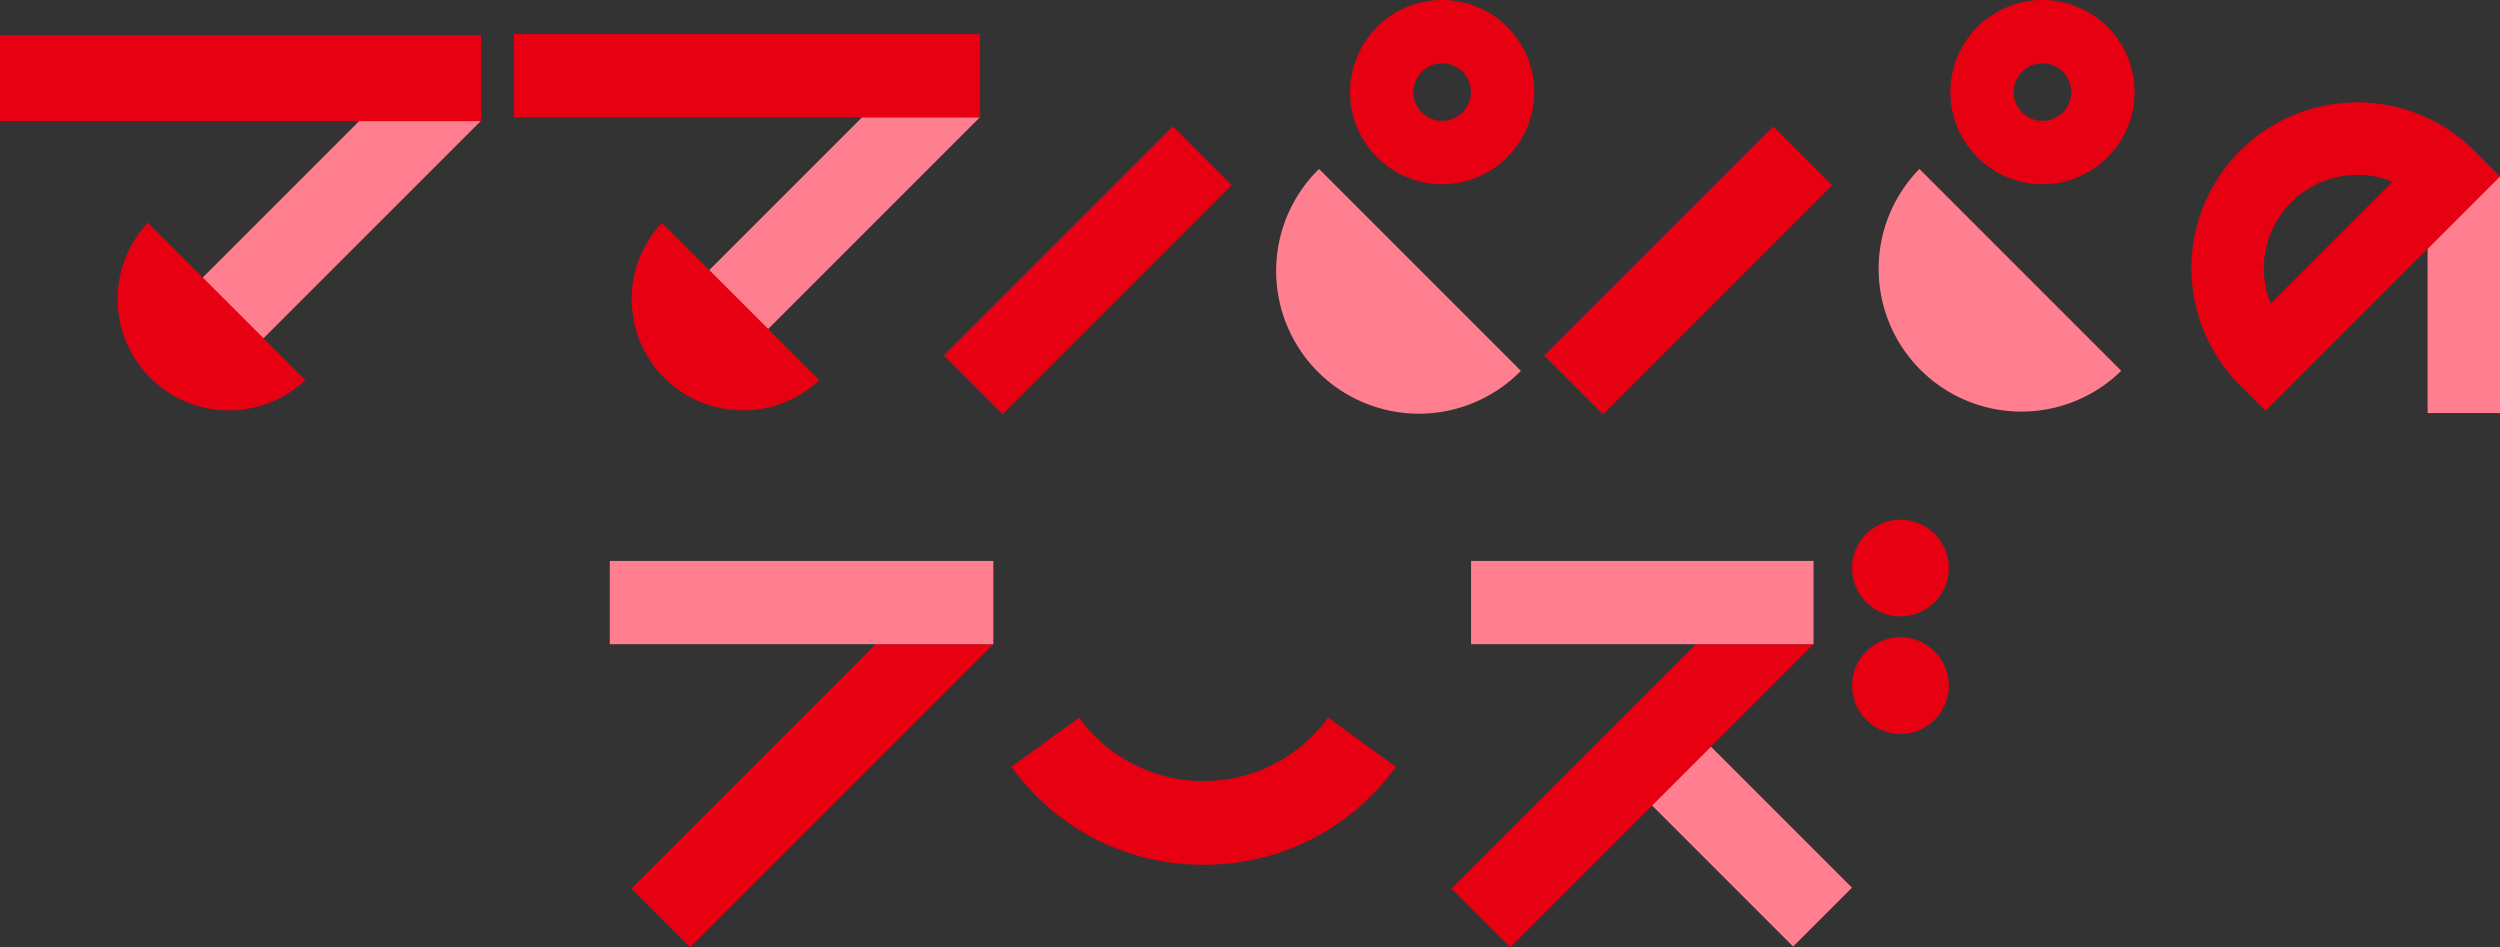
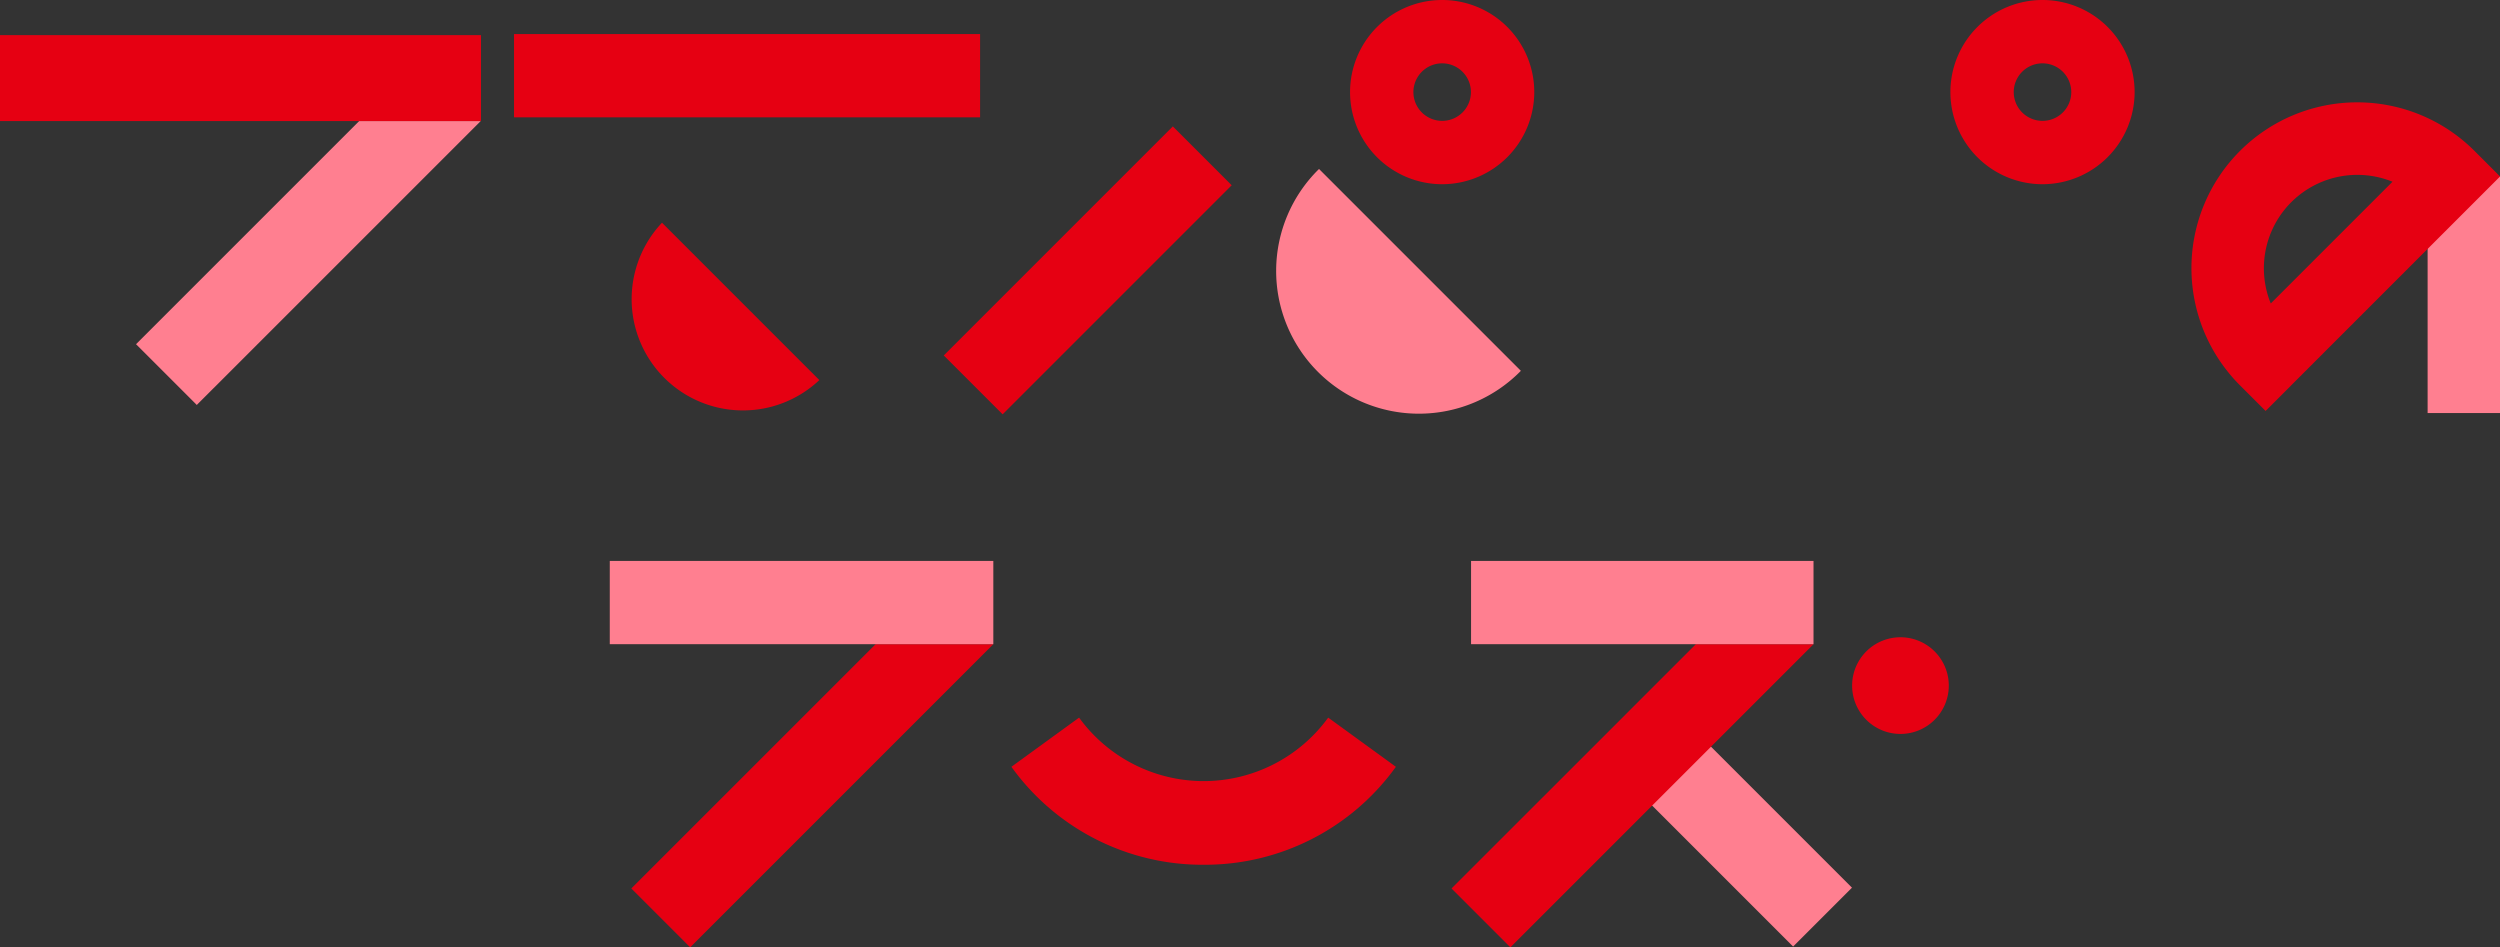
<svg xmlns="http://www.w3.org/2000/svg" width="211.118" height="80" viewBox="0 0 211.118 80">
  <rect x="0" y="0" width="211.118" height="80" fill="#333333" stroke="none" />
  <defs>
    <clipPath id="clip-path">
      <rect id="長方形_527" data-name="長方形 527" width="211.119" height="80" fill="none" />
    </clipPath>
  </defs>
  <g id="logo" transform="translate(0 0)">
    <path id="パス_1986" data-name="パス 1986" d="M8.215,26.156l5.13,5.13L37.321,7.311H27.061Z" transform="translate(3.272 2.912)" fill="#ff7f90" />
    <path id="パス_1987" data-name="パス 1987" d="M29.031,7.318h.024V7.294Z" transform="translate(11.562 2.905)" fill="#e60012" />
    <path id="パス_1988" data-name="パス 1988" d="M0,2.122V9.378H40.593l.024-.025V2.122Z" transform="translate(0 0.845)" fill="#e60012" />
    <g id="グループ_748" data-name="グループ 748" transform="translate(0 0)">
      <g id="グループ_747" data-name="グループ 747" clip-path="url(#clip-path)">
-         <path id="パス_1989" data-name="パス 1989" d="M23.232,27.169A9.4,9.4,0,0,1,9.944,13.881Z" transform="translate(2.553 4.927)" fill="#e60012" />
-         <path id="パス_1990" data-name="パス 1990" d="M40.252,25.572l4.971,4.971L68.456,7.311H58.514Z" transform="translate(14.286 2.595)" fill="#ff7f90" />
        <path id="パス_1991" data-name="パス 1991" d="M61.068,7.317h.023V7.294Z" transform="translate(21.675 2.589)" fill="#e60012" />
        <path id="パス_1992" data-name="パス 1992" d="M32.037,2.122V9.153H71.372l.023-.024V2.122Z" transform="translate(11.371 0.754)" fill="#e60012" />
        <path id="パス_1993" data-name="パス 1993" d="M55.269,27.169A9.4,9.4,0,0,1,41.981,13.881Z" transform="translate(13.923 4.927)" fill="#e60012" />
        <path id="パス_1994" data-name="パス 1994" d="M91.923,15.556A7.778,7.778,0,1,1,99.7,7.777a7.787,7.787,0,0,1-7.777,7.779m0-10.207a2.429,2.429,0,1,0,2.428,2.428,2.431,2.431,0,0,0-2.428-2.428" transform="translate(29.865 0)" fill="#e60012" />
        <path id="パス_1995" data-name="パス 1995" d="M100.181,27.577A12.054,12.054,0,1,1,83.135,10.531Z" transform="translate(28.253 3.738)" fill="#ff7f90" />
        <rect id="長方形_521" data-name="長方形 521" width="27.355" height="7.03" transform="translate(79.698 30.017) rotate(-45)" fill="#e60012" />
        <path id="パス_1996" data-name="パス 1996" d="M129.34,15.556a7.778,7.778,0,1,1,7.777-7.779,7.787,7.787,0,0,1-7.777,7.779m0-10.207a2.429,2.429,0,1,0,2.428,2.428,2.431,2.431,0,0,0-2.428-2.428" transform="translate(43.145 0)" fill="#e60012" />
-         <path id="パス_1997" data-name="パス 1997" d="M137.6,27.577a12.054,12.054,0,0,1-17.046-17.046Z" transform="translate(41.534 3.738)" fill="#ff7f90" />
-         <rect id="長方形_522" data-name="長方形 522" width="27.355" height="7.03" transform="translate(130.396 30.017) rotate(-45)" fill="#e60012" />
        <rect id="長方形_523" data-name="長方形 523" width="6.113" height="19.989" transform="translate(205.005 14.892)" fill="#ff7f90" />
        <path id="パス_1998" data-name="パス 1998" d="M142.846,32.437l-2.161-2.161a14,14,0,0,1,19.8-19.8l2.161,2.161ZM150.583,12.5a7.889,7.889,0,0,0-7.3,10.861l10.281-10.281a7.932,7.932,0,0,0-2.978-.58" transform="translate(48.477 2.267)" fill="#e60012" />
        <rect id="長方形_524" data-name="長方形 524" width="7.03" height="23.203" transform="translate(135.017 63.526) rotate(-45)" fill="#ff7f90" />
        <path id="パス_1999" data-name="パス 1999" d="M69.918,40.15H59.977L39.348,60.778l4.971,4.971,25.6-25.6Z" transform="translate(13.965 14.25)" fill="#e60012" />
        <rect id="長方形_525" data-name="長方形 525" width="32.389" height="7.031" transform="translate(51.494 47.369)" fill="#ff7f90" />
        <path id="パス_2000" data-name="パス 2000" d="M111.1,40.15,90.468,60.778,95.44,65.75l25.6-25.6H111.1Z" transform="translate(32.109 14.25)" fill="#e60012" />
        <rect id="長方形_526" data-name="長方形 526" width="28.919" height="7.031" transform="translate(124.227 47.369)" fill="#ff7f90" />
        <path id="パス_2001" data-name="パス 2001" d="M113.03,40.15h0Z" transform="translate(40.117 14.25)" fill="#fff" />
-         <path id="パス_2002" data-name="パス 2002" d="M123.6,36.475a4.082,4.082,0,1,1-4.082-4.082,4.082,4.082,0,0,1,4.082,4.082" transform="translate(40.97 11.497)" fill="#e60012" />
        <path id="パス_2003" data-name="パス 2003" d="M123.6,43.8a4.082,4.082,0,1,1-4.082-4.082A4.082,4.082,0,0,1,123.6,43.8" transform="translate(40.97 14.097)" fill="#e60012" />
        <path id="パス_2004" data-name="パス 2004" d="M79.272,57.151a19.862,19.862,0,0,1-16.235-8.272l5.716-4.153a13,13,0,0,0,21.037,0l5.716,4.153a19.862,19.862,0,0,1-16.235,8.272" transform="translate(22.373 15.875)" fill="#e60012" />
      </g>
    </g>
  </g>
</svg>